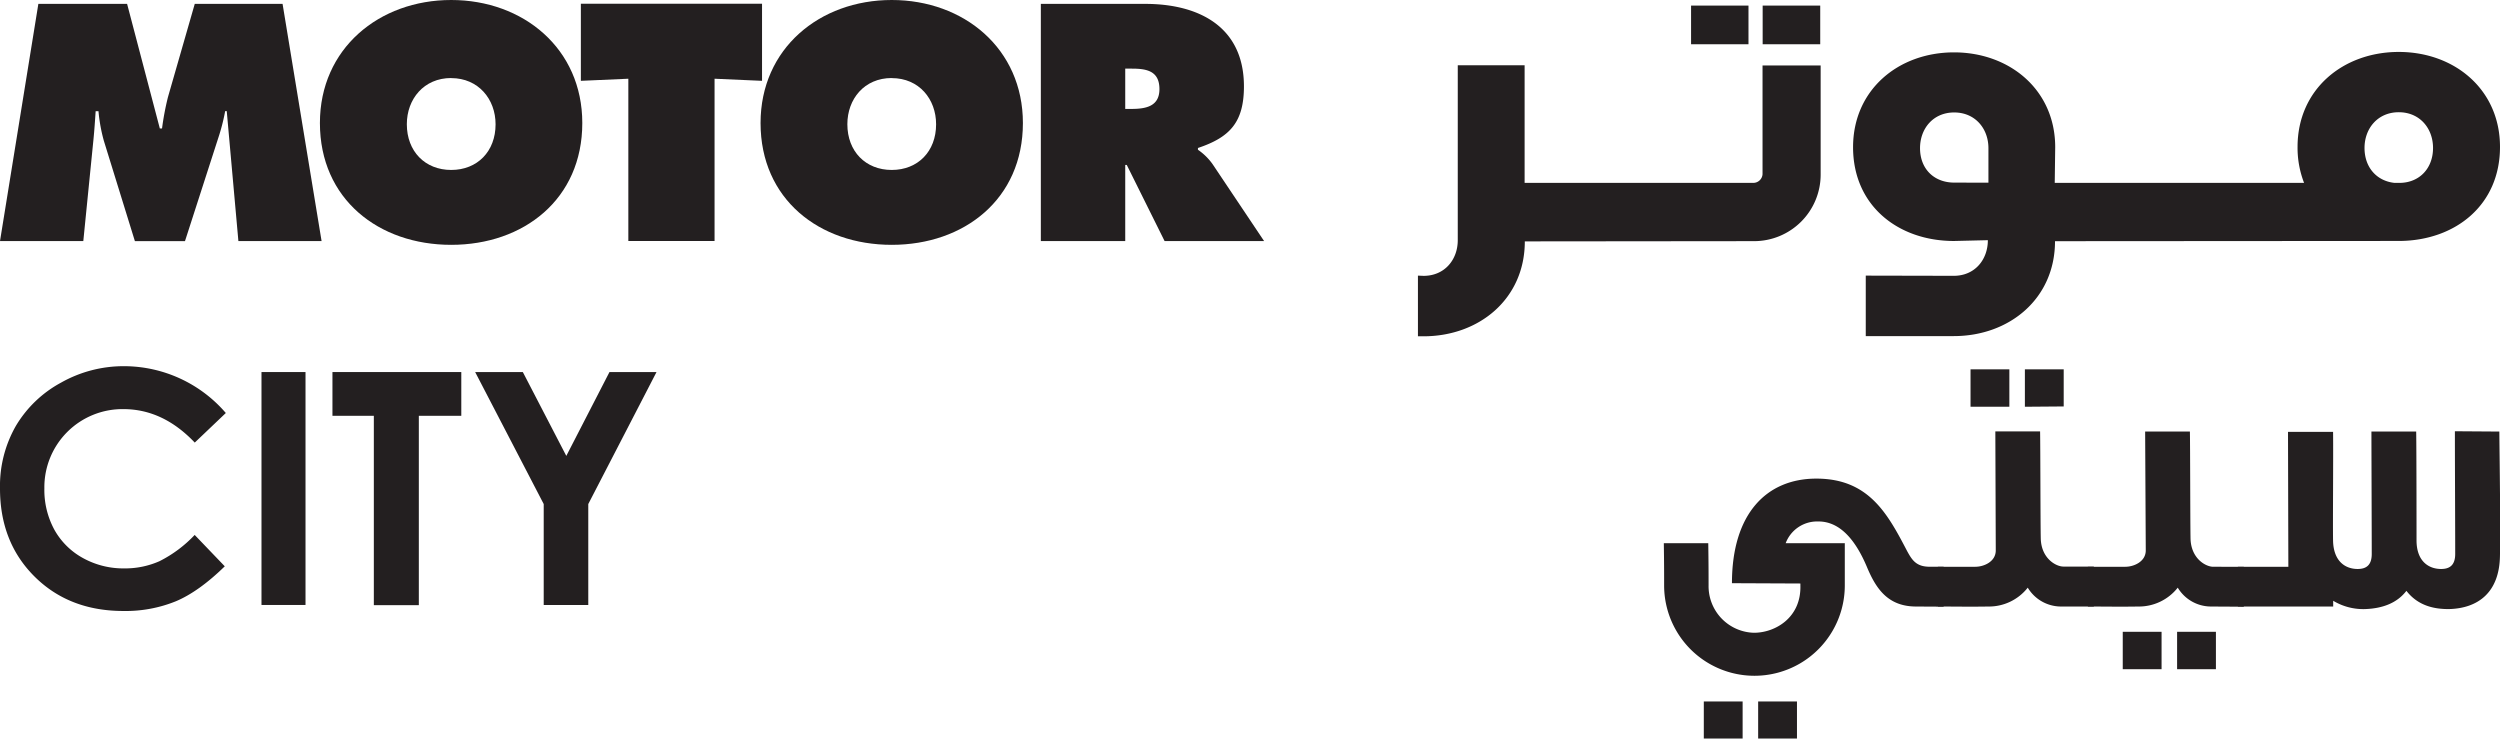
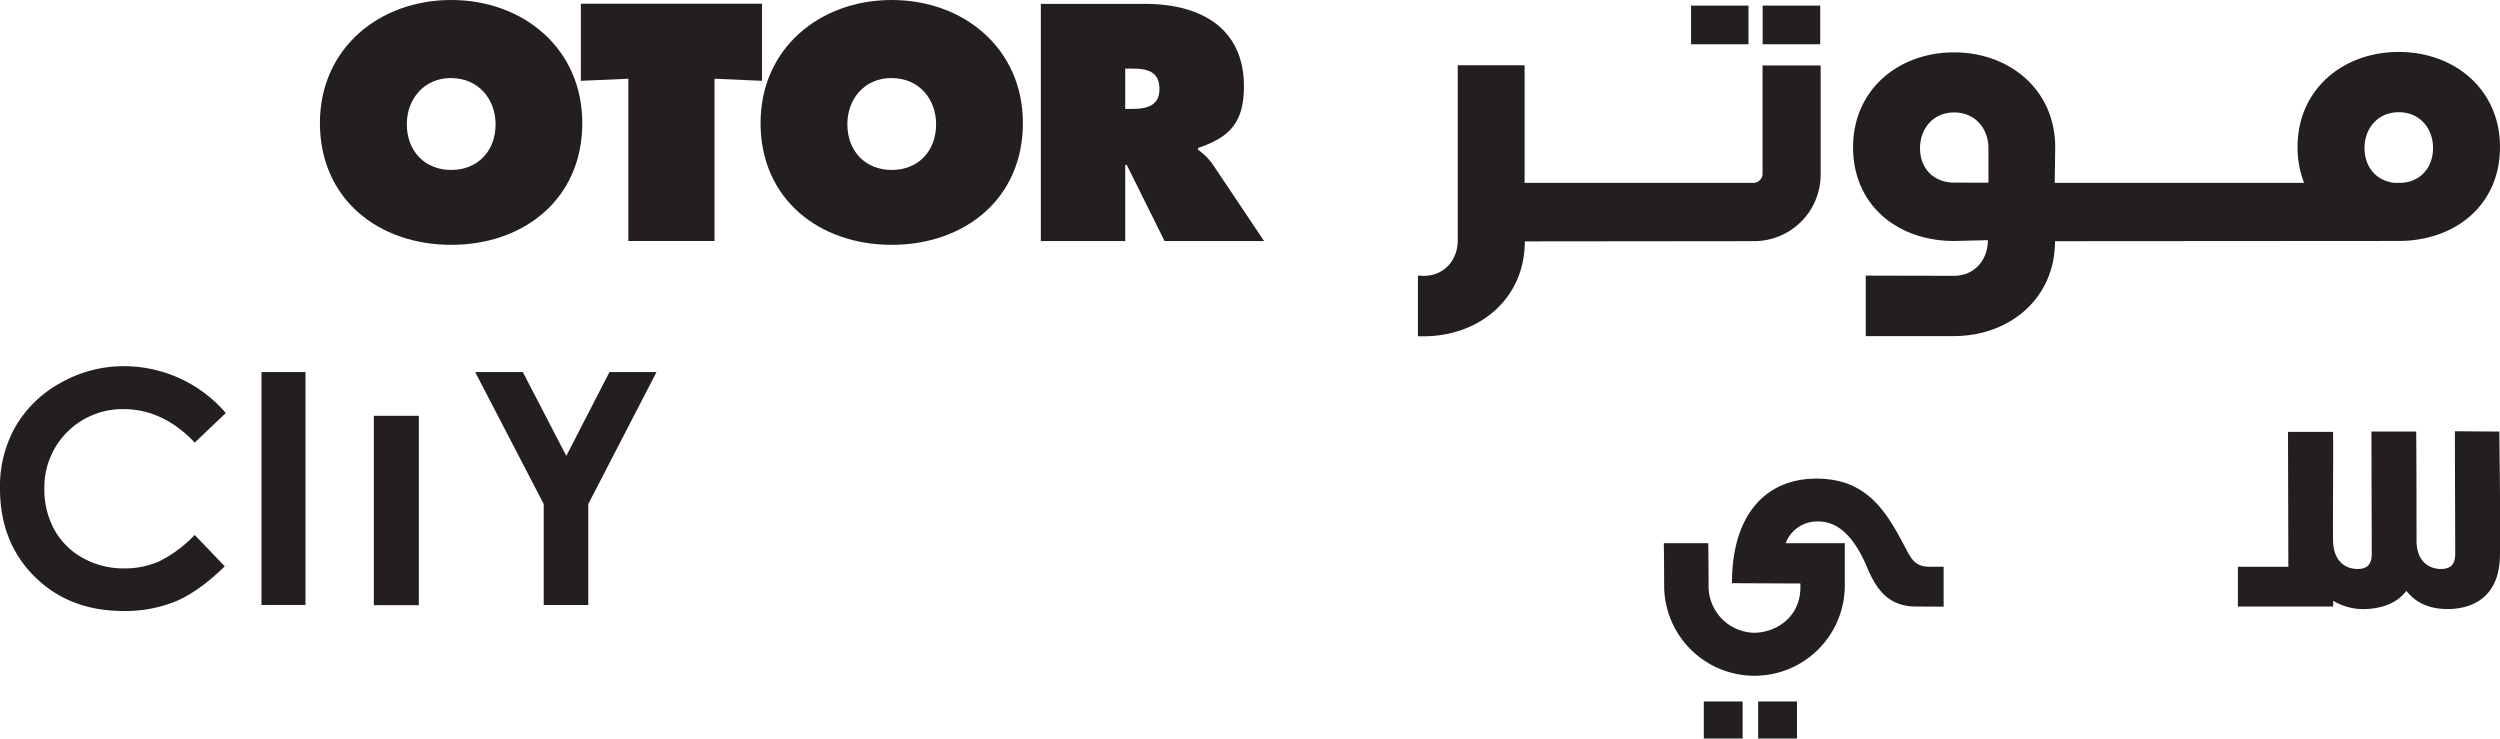
<svg xmlns="http://www.w3.org/2000/svg" viewBox="0 0 644 190.26">
  <defs>
    <style>.cls-1,.cls-2{fill:#231f20;}.cls-2{fill-rule:evenodd;}</style>
  </defs>
  <g id="Layer_2" data-name="Layer 2">
    <g id="Layer_1-2" data-name="Layer 1">
-       <path class="cls-1" d="M0,62.1H21.46L24.07,36c.24-2.42.41-4.92.57-7.35h.73a42.3,42.3,0,0,0,1.38,7.61l8,25.86H47.65L56.5,34.69A50.93,50.93,0,0,0,58,28.63h.41l3,33.47H82.84L72.79,1H50.17l-6.9,24a70.79,70.79,0,0,0-1.53,8.09h-.57L32.74,1H9.88Z" />
      <path class="cls-2" d="M116.23,0C97.66,0,82.41,12.51,82.41,31.69c0,19.63,15.16,31.38,33.82,31.38S150,51.32,150,31.69C150,12.51,134.79,0,116.23,0m0,20.12c7,0,11.43,5.42,11.43,11.9,0,7-4.7,11.76-11.43,11.76S104.8,39,104.8,32c0-6.48,4.38-11.9,11.43-11.9" />
      <polygon class="cls-1" points="149.63 20.82 161.86 20.28 161.86 62.09 184.07 62.09 184.07 20.28 196.3 20.82 196.3 0.97 149.63 0.97 149.63 20.82" />
      <path class="cls-2" d="M229.71,0c-18.57,0-33.79,12.51-33.79,31.69,0,19.63,15.14,31.38,33.79,31.38S263.5,51.32,263.5,31.69C263.5,12.51,248.28,0,229.71,0m0,20.12c7.06,0,11.43,5.42,11.43,11.9,0,7-4.7,11.76-11.43,11.76S218.28,39,218.28,32c0-6.48,4.35-11.9,11.43-11.9" />
      <path class="cls-2" d="M268.12,62.1h21.74V42.48h.39L300,62.1h25.63l-13.3-19.86a15.14,15.14,0,0,0-3.74-3.66v-.46c8.27-2.76,11.85-6.66,11.85-15.9C320.42,6.81,308.74,1,295,1H268.12Zm21.74-44.42h1.69c3.81,0,7.12.58,7.12,5.28,0,4.53-3.64,5.1-7.29,5.1h-1.52Z" />
      <path class="cls-2" d="M529.42,37.92c0-14.79-11.75-24.43-26.07-24.43s-26,9.64-26,24.43c0,15.12,11.68,24.16,26,24.16l8.72-.21c0,5-3.33,9.18-8.78,9.18L480.62,71V86.58h22.67c14.31,0,26.08-9.63,26.08-24.45l88.92-.06C632.5,61.9,644,52.86,644,37.85c0-14.82-11.74-24.47-26.08-24.47S591.85,23,591.85,37.85a25.07,25.07,0,0,0,1.68,9.26H529.3Zm-26,9.12c-5.18,0-8.82-3.5-8.82-8.88,0-5,3.36-9.19,8.8-9.19s8.82,4.2,8.82,9.19v8.9ZM392.74,16.81l0,30.3h59a2.39,2.39,0,0,0,2.29-2.25v-28H469V45a17.15,17.15,0,0,1-17.16,17.12l-59.05.06c0,14.82-11.77,24.45-26.1,24.45h-1.43V71l1.45.06c5.43,0,8.81-4.17,8.81-9.18V16.81Zm225.18,12.1c-5.43,0-8.82,4.19-8.82,9.2s3.13,8.51,7.72,9h1.47c5-.11,8.46-3.76,8.46-9,0-5-3.37-9.2-8.83-9.2" />
      <rect class="cls-1" x="435.62" y="1.44" width="14.79" height="9.96" />
      <rect class="cls-1" x="454.06" y="1.44" width="14.83" height="9.96" />
      <path class="cls-1" d="M58.17,106.39l-8,7.62Q42,105.4,31.82,105.39a20.12,20.12,0,0,0-20.39,20.39A21.46,21.46,0,0,0,14,136.45a18.73,18.73,0,0,0,7.38,7.31A21.46,21.46,0,0,0,32,146.42a21.83,21.83,0,0,0,9.09-1.86,32.52,32.52,0,0,0,9.06-6.76l7.75,8.08q-6.66,6.5-12.58,9a34.37,34.37,0,0,1-13.51,2.51q-14,0-22.92-8.88T0,125.76a31.13,31.13,0,0,1,4.06-16A30.23,30.23,0,0,1,15.7,98.58,32.77,32.77,0,0,1,32,94.33a34.65,34.65,0,0,1,26.17,12.06Z" />
      <path class="cls-1" d="M67.36,95.84H78.7v60H67.36Z" />
-       <path class="cls-1" d="M85.64,95.84h33.19v11.27H107.89v48.78H96.3V107.11H85.64Z" />
+       <path class="cls-1" d="M85.64,95.84v11.27H107.89v48.78H96.3V107.11H85.64Z" />
      <path class="cls-1" d="M122.4,95.84h12.28l11.2,21.6L157,95.84h12.12l-17.58,34v26H140.06v-26Z" />
      <path class="cls-1" d="M493.59,156.24c-7.33,0-10.37-4.69-12.68-10.21-2.64-6.26-6.59-11.78-12.6-11.7a8.65,8.65,0,0,0-8.32,5.6h15.23v10.88a23.27,23.27,0,1,1-46.54,0c0-2.39,0-5.77-.08-10.88h11.45c.08,5.27.08,8.73.08,10.88A12,12,0,0,0,451.83,163c5.44,0,12.19-3.87,11.95-12.19v-.5l-17.63-.08c0-18,9-26.94,21.74-26.94,13.51,0,18.37,9.06,23.4,18.7,1.23,2.23,2.3,4,5.76,4h3.63v10.29Zm-54.69,34v-9.55h10v9.55Zm14,0v-9.55h10v9.55Z" />
-       <path class="cls-1" d="M530.84,156.24a10,10,0,0,1-8.49-4.86,12.72,12.72,0,0,1-10.21,4.86c-4.61.08-8.32,0-12.94,0V146h9.64c2.23,0,5.27-1.32,5.27-4.21L514,111.12h11.53c.08,4.45.08,23,.17,27.49.08,5.19,3.87,7.34,5.85,7.34h7.82v10.29Zm-23.23-51.46V95.14h10v9.64Zm14,0V95.14h10v9.56Z" />
-       <path class="cls-1" d="M569.47,156.24a10,10,0,0,1-8.48-4.86,12.74,12.74,0,0,1-10.22,4.86c-4.61.08-8.31,0-12.93,0V146h9.64c2.22,0,5.27-1.32,5.27-4.21l-.16-30.62h11.53c.08,4.45.08,23,.16,27.49.09,5.19,3.88,7.34,5.85,7.34H578v10.29Zm-22.65,16.15v-9.64h10v9.64Zm14,0v-9.64h10v9.64Z" />
      <path class="cls-1" d="M630.76,156.9c-3.37,0-7.74-.66-10.87-4.7-2.47,3.22-6.26,4.54-10.62,4.7a15.05,15.05,0,0,1-8.24-2.14v1.48H576.48V146h13l-.09-34.75H601c.08,6.92-.09,23.87,0,28.15.16,5.19,3.13,7.17,6.34,7.17,2.22,0,3.62-1,3.62-3.87,0-4.94-.08-26.59-.08-31.53h11.53c.09,4.78.09,28.23.09,28.23.08,5.19,3.12,7.17,6.34,7.17,2.22,0,3.62-1,3.62-3.87,0-7.83-.08-22.38-.08-31.61l11.45.08c.08,9.15.33,24.2.16,32C643.86,152.54,638.43,156.74,630.76,156.9Z" />
    </g>
  </g>
</svg>